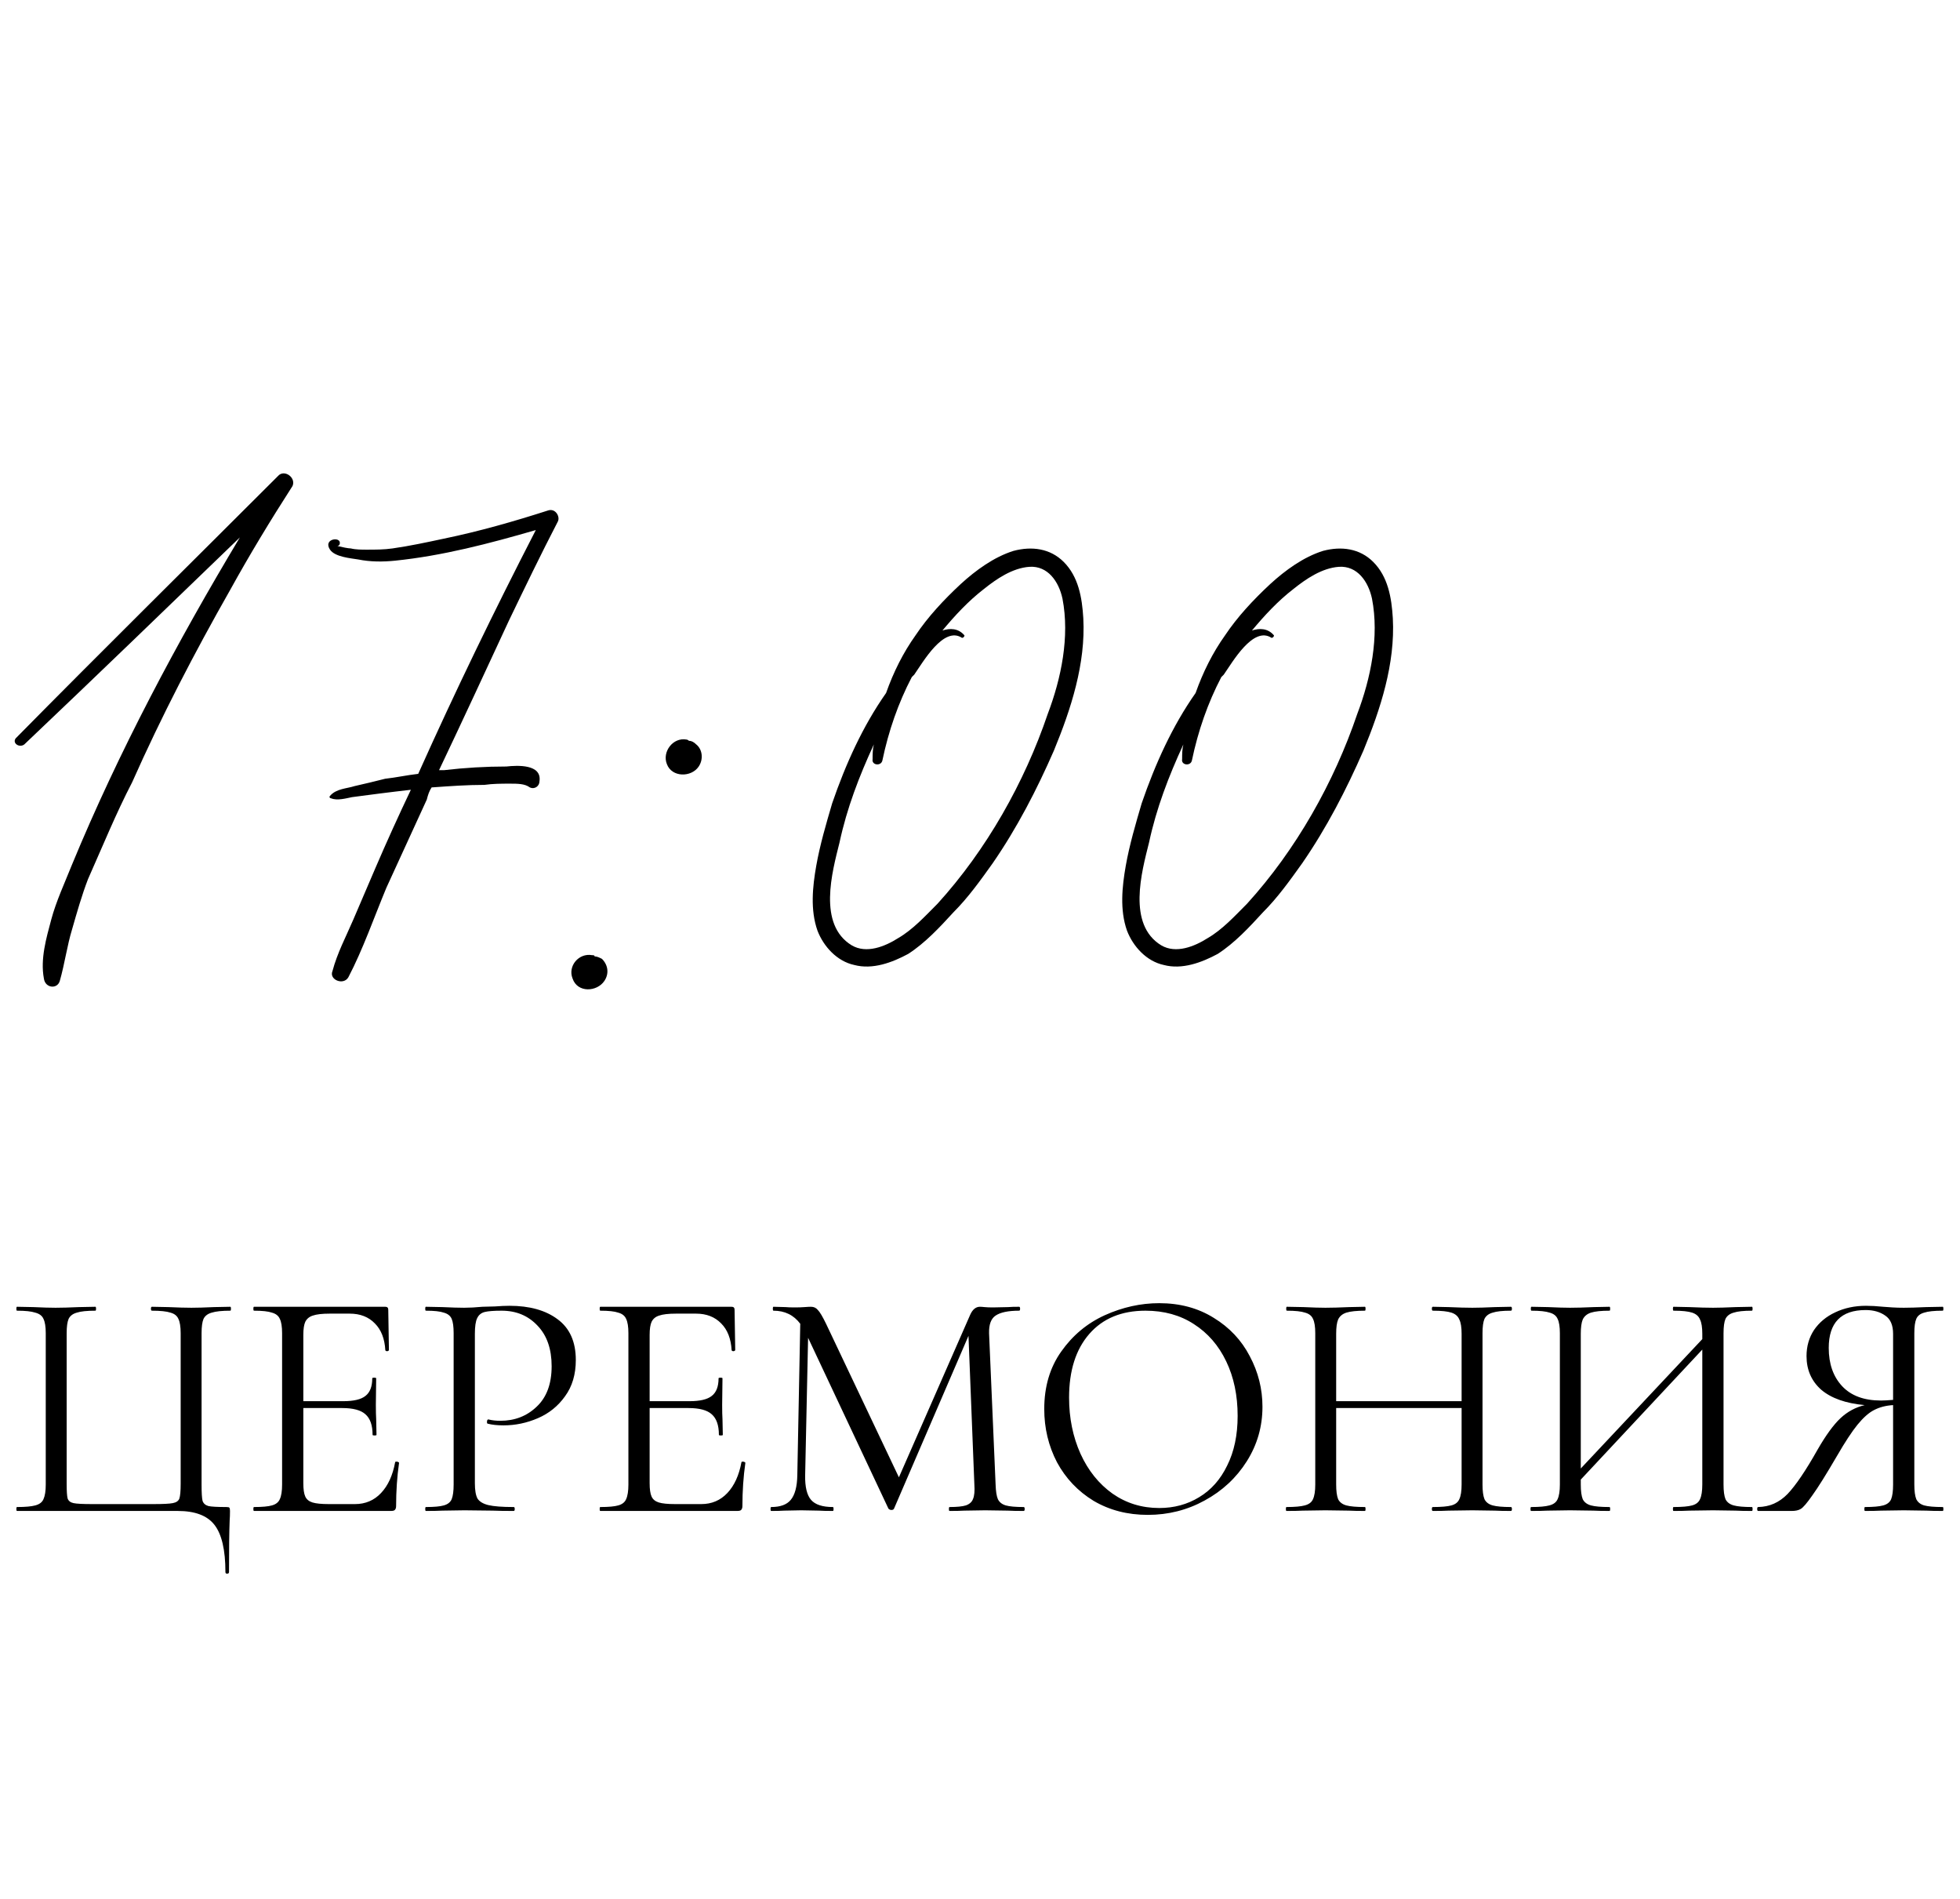
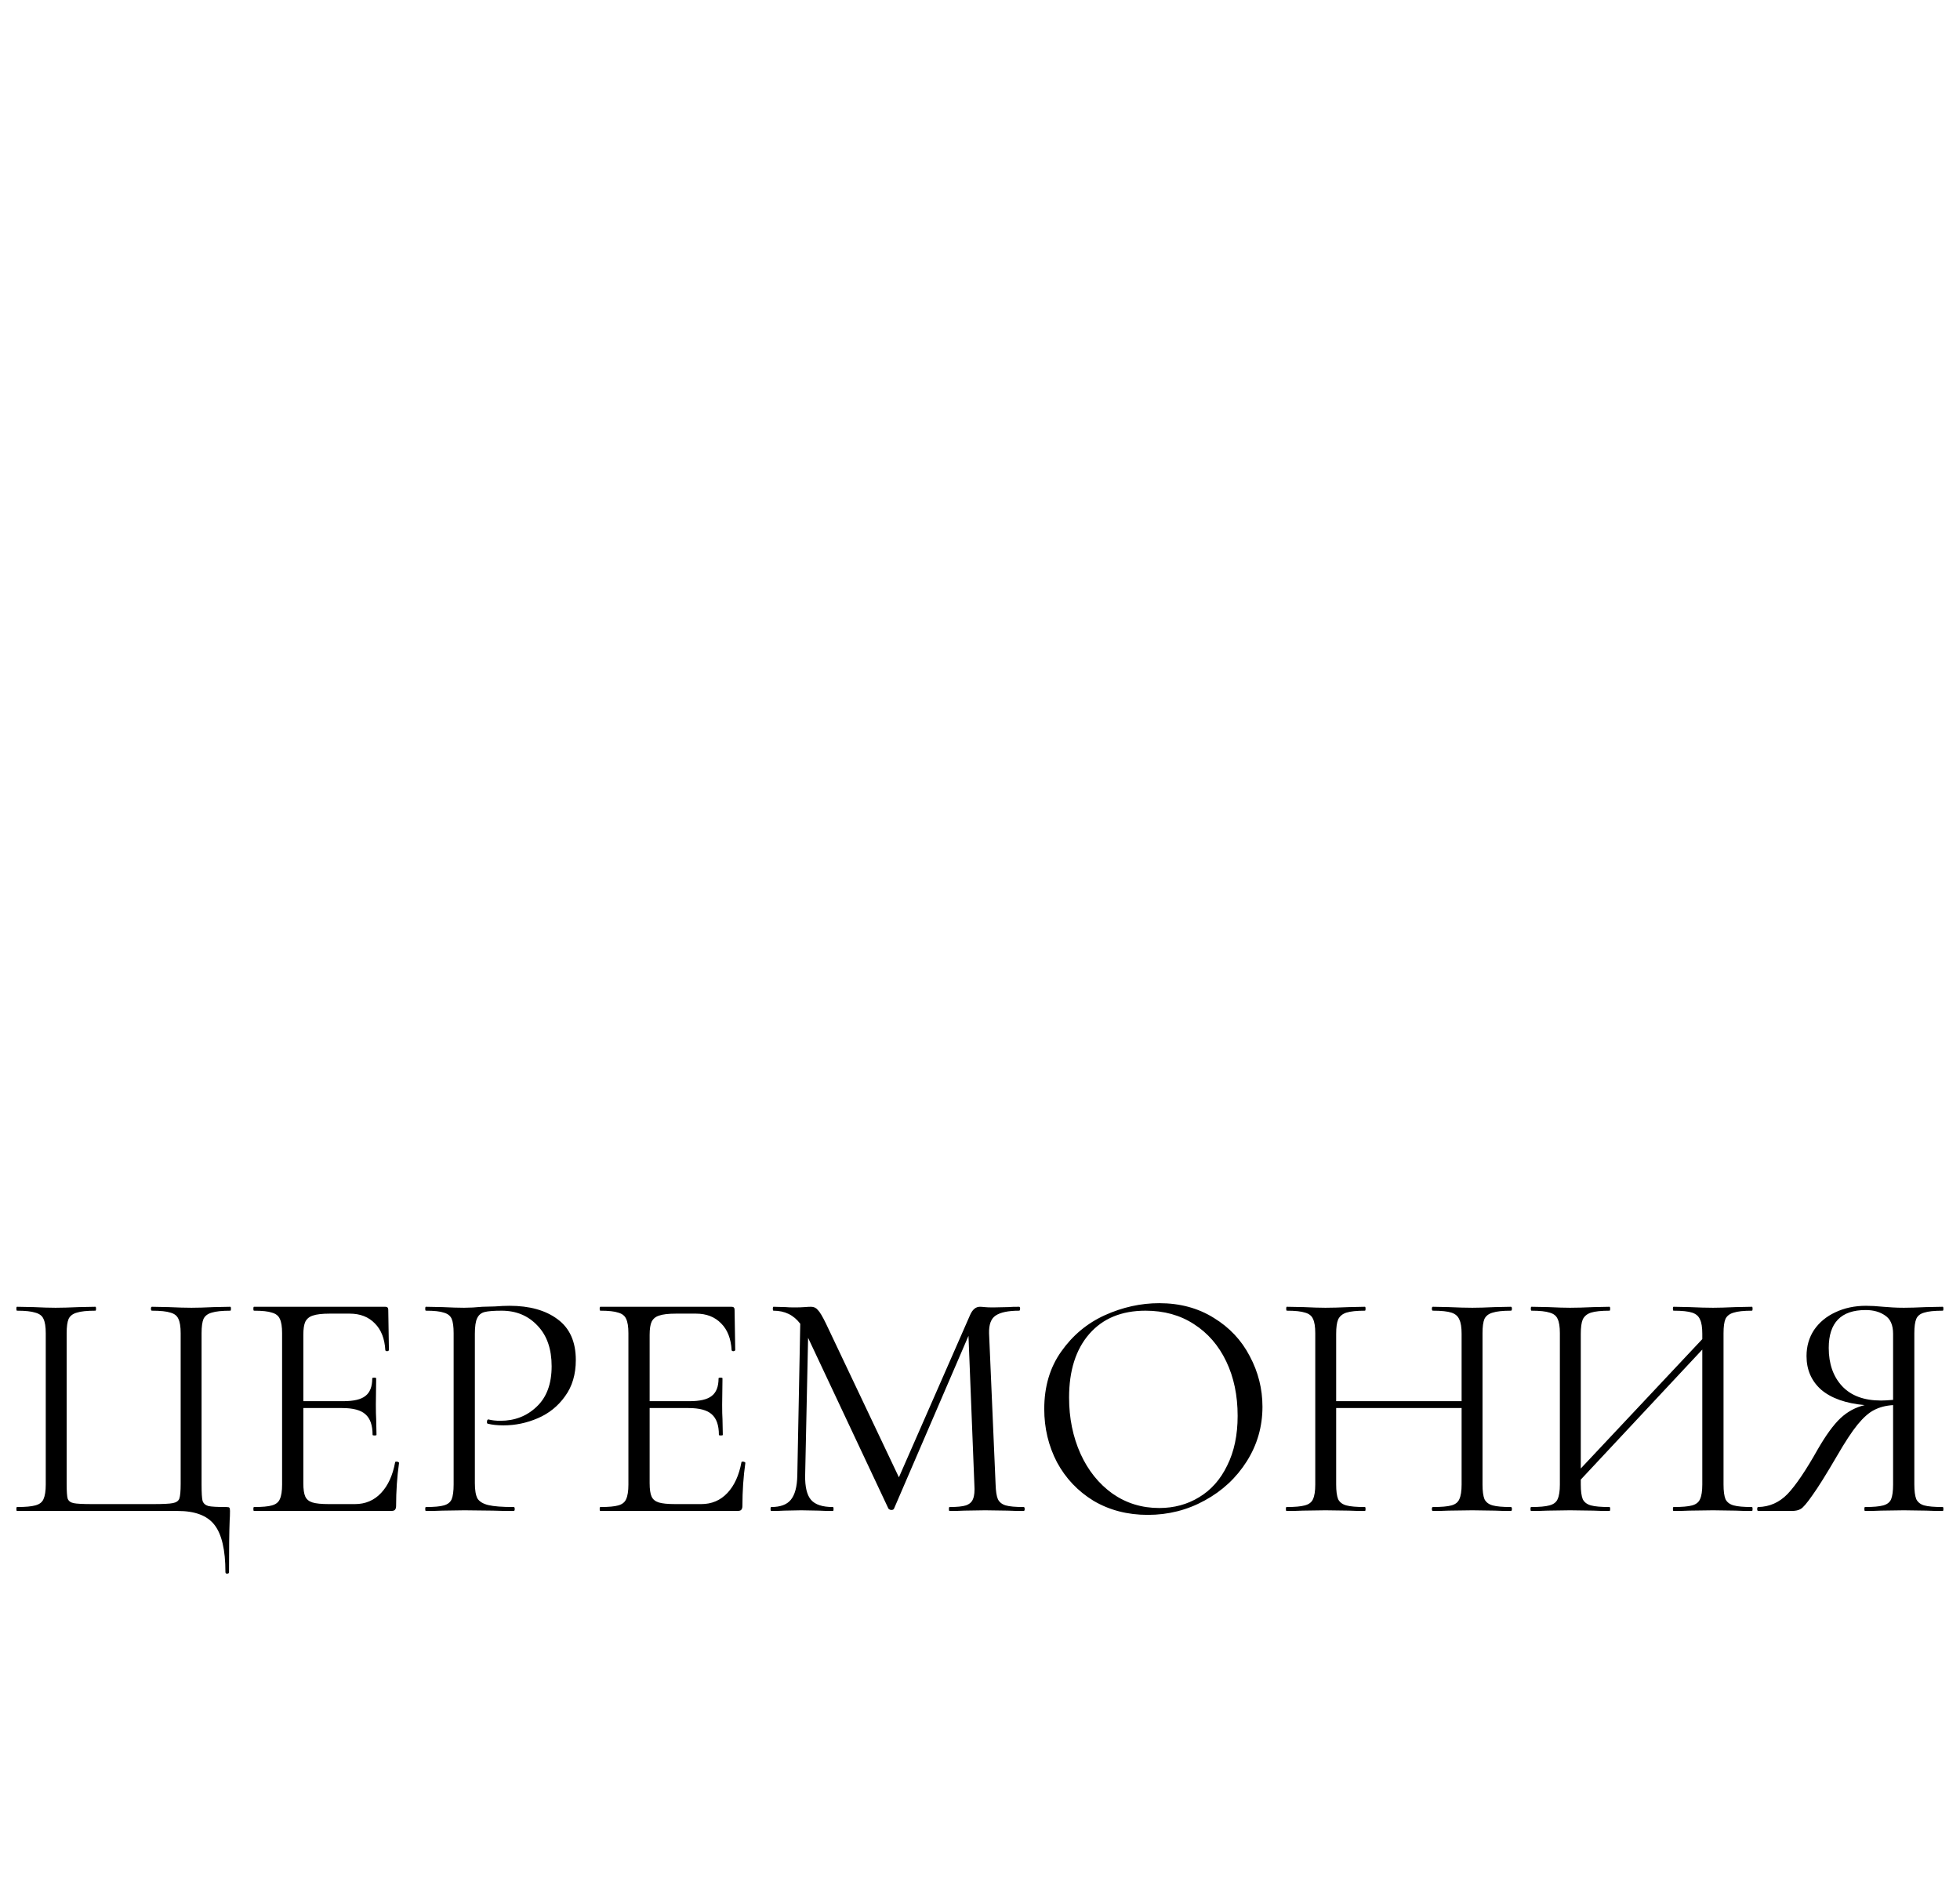
<svg xmlns="http://www.w3.org/2000/svg" width="96" height="93" viewBox="0 0 96 93" fill="none">
  <path d="M11.041 76.992C11.041 75.904 10.86 75.131 10.497 74.672C10.145 74.224 9.547 74 8.705 74H0.833C0.811 74 0.801 73.968 0.801 73.904C0.801 73.84 0.811 73.808 0.833 73.808C1.238 73.808 1.537 73.781 1.729 73.728C1.931 73.675 2.065 73.573 2.129 73.424C2.203 73.264 2.241 73.024 2.241 72.704V65.296C2.241 64.976 2.203 64.741 2.129 64.592C2.065 64.443 1.931 64.341 1.729 64.288C1.537 64.224 1.238 64.192 0.833 64.192C0.811 64.192 0.801 64.16 0.801 64.096C0.801 64.032 0.811 64 0.833 64L1.633 64.016C2.081 64.037 2.443 64.048 2.721 64.048C3.019 64.048 3.403 64.037 3.873 64.016L4.673 64C4.694 64 4.705 64.032 4.705 64.096C4.705 64.16 4.694 64.192 4.673 64.192C4.257 64.192 3.953 64.224 3.761 64.288C3.569 64.341 3.435 64.443 3.361 64.592C3.297 64.741 3.265 64.976 3.265 65.296V72.672C3.265 73.035 3.281 73.275 3.313 73.392C3.355 73.509 3.451 73.584 3.601 73.616C3.75 73.648 4.054 73.664 4.513 73.664H7.505C7.985 73.664 8.305 73.648 8.465 73.616C8.635 73.584 8.742 73.509 8.785 73.392C8.827 73.264 8.849 73.024 8.849 72.672V65.296C8.849 64.976 8.811 64.741 8.737 64.592C8.673 64.443 8.545 64.341 8.353 64.288C8.161 64.224 7.857 64.192 7.441 64.192C7.409 64.192 7.393 64.16 7.393 64.096C7.393 64.032 7.409 64 7.441 64L8.241 64.016C8.71 64.037 9.089 64.048 9.377 64.048C9.665 64.048 10.033 64.037 10.481 64.016L11.281 64C11.302 64 11.313 64.032 11.313 64.096C11.313 64.16 11.302 64.192 11.281 64.192C10.876 64.192 10.572 64.224 10.369 64.288C10.177 64.341 10.043 64.443 9.969 64.592C9.905 64.741 9.873 64.976 9.873 65.296V72.704C9.873 73.109 9.889 73.376 9.921 73.504C9.963 73.632 10.059 73.717 10.209 73.76C10.358 73.792 10.652 73.808 11.089 73.808C11.174 73.808 11.222 73.819 11.233 73.84C11.254 73.861 11.265 73.915 11.265 74C11.265 74.181 11.259 74.336 11.249 74.464C11.227 74.997 11.217 75.84 11.217 76.992C11.217 77.045 11.185 77.072 11.121 77.072C11.068 77.072 11.041 77.045 11.041 76.992ZM19.353 71.616C19.353 71.595 19.375 71.584 19.417 71.584C19.449 71.584 19.476 71.589 19.497 71.6C19.529 71.611 19.545 71.627 19.545 71.648C19.449 72.32 19.401 73.024 19.401 73.76C19.401 73.845 19.38 73.909 19.337 73.952C19.305 73.984 19.241 74 19.145 74H12.441C12.42 74 12.409 73.968 12.409 73.904C12.409 73.84 12.42 73.808 12.441 73.808C12.847 73.808 13.14 73.781 13.321 73.728C13.513 73.675 13.641 73.573 13.705 73.424C13.78 73.264 13.817 73.024 13.817 72.704V65.296C13.817 64.976 13.78 64.741 13.705 64.592C13.641 64.443 13.513 64.341 13.321 64.288C13.14 64.224 12.847 64.192 12.441 64.192C12.42 64.192 12.409 64.16 12.409 64.096C12.409 64.032 12.42 64 12.441 64H18.873C18.969 64 19.017 64.048 19.017 64.144L19.049 66.112C19.049 66.144 19.023 66.165 18.969 66.176C18.916 66.176 18.884 66.16 18.873 66.128C18.841 65.563 18.671 65.125 18.361 64.816C18.052 64.496 17.641 64.336 17.129 64.336H16.153C15.78 64.336 15.503 64.368 15.321 64.432C15.151 64.485 15.028 64.587 14.953 64.736C14.889 64.875 14.857 65.088 14.857 65.376V68.624H16.809C17.321 68.624 17.684 68.539 17.897 68.368C18.121 68.197 18.233 67.909 18.233 67.504C18.233 67.483 18.265 67.472 18.329 67.472C18.393 67.472 18.425 67.483 18.425 67.504L18.409 68.8C18.409 69.109 18.415 69.344 18.425 69.504L18.441 70.272C18.441 70.293 18.409 70.304 18.345 70.304C18.281 70.304 18.249 70.293 18.249 70.272C18.249 69.803 18.132 69.467 17.897 69.264C17.673 69.061 17.295 68.96 16.761 68.96H14.857V72.64C14.857 72.939 14.889 73.157 14.953 73.296C15.017 73.435 15.135 73.531 15.305 73.584C15.476 73.637 15.743 73.664 16.105 73.664H17.385C17.897 73.664 18.324 73.483 18.665 73.12C19.007 72.757 19.236 72.256 19.353 71.616ZM23.259 72.64C23.259 72.981 23.302 73.232 23.387 73.392C23.483 73.541 23.659 73.648 23.915 73.712C24.182 73.776 24.598 73.808 25.163 73.808C25.195 73.808 25.211 73.84 25.211 73.904C25.211 73.968 25.195 74 25.163 74C24.726 74 24.384 73.995 24.139 73.984L22.747 73.968L21.675 73.984C21.473 73.995 21.201 74 20.859 74C20.838 74 20.827 73.968 20.827 73.904C20.827 73.84 20.838 73.808 20.859 73.808C21.265 73.808 21.558 73.781 21.739 73.728C21.931 73.675 22.059 73.573 22.123 73.424C22.187 73.264 22.219 73.024 22.219 72.704V65.296C22.219 64.976 22.187 64.741 22.123 64.592C22.059 64.443 21.931 64.341 21.739 64.288C21.558 64.224 21.265 64.192 20.859 64.192C20.838 64.192 20.827 64.16 20.827 64.096C20.827 64.032 20.838 64 20.859 64L21.659 64.016C22.107 64.037 22.465 64.048 22.731 64.048C22.998 64.048 23.297 64.032 23.627 64C23.755 64 23.958 63.995 24.235 63.984C24.512 63.963 24.753 63.952 24.955 63.952C25.936 63.952 26.721 64.171 27.307 64.608C27.904 65.045 28.203 65.712 28.203 66.608C28.203 67.312 28.027 67.904 27.675 68.384C27.334 68.864 26.891 69.221 26.347 69.456C25.803 69.691 25.243 69.808 24.667 69.808C24.358 69.808 24.102 69.781 23.899 69.728C23.867 69.728 23.851 69.701 23.851 69.648C23.851 69.616 23.857 69.584 23.867 69.552C23.889 69.52 23.91 69.509 23.931 69.52C24.102 69.563 24.294 69.584 24.507 69.584C25.211 69.584 25.803 69.355 26.283 68.896C26.774 68.437 27.019 67.776 27.019 66.912C27.019 66.069 26.79 65.408 26.331 64.928C25.872 64.437 25.286 64.192 24.571 64.192C24.187 64.192 23.91 64.213 23.739 64.256C23.569 64.299 23.446 64.4 23.371 64.56C23.297 64.709 23.259 64.965 23.259 65.328V72.64ZM36.315 71.616C36.315 71.595 36.336 71.584 36.379 71.584C36.411 71.584 36.437 71.589 36.459 71.6C36.491 71.611 36.507 71.627 36.507 71.648C36.411 72.32 36.363 73.024 36.363 73.76C36.363 73.845 36.341 73.909 36.299 73.952C36.267 73.984 36.203 74 36.107 74H29.403C29.381 74 29.371 73.968 29.371 73.904C29.371 73.84 29.381 73.808 29.403 73.808C29.808 73.808 30.101 73.781 30.283 73.728C30.475 73.675 30.603 73.573 30.667 73.424C30.741 73.264 30.779 73.024 30.779 72.704V65.296C30.779 64.976 30.741 64.741 30.667 64.592C30.603 64.443 30.475 64.341 30.283 64.288C30.101 64.224 29.808 64.192 29.403 64.192C29.381 64.192 29.371 64.16 29.371 64.096C29.371 64.032 29.381 64 29.403 64H35.835C35.931 64 35.979 64.048 35.979 64.144L36.011 66.112C36.011 66.144 35.984 66.165 35.931 66.176C35.877 66.176 35.845 66.16 35.835 66.128C35.803 65.563 35.632 65.125 35.323 64.816C35.013 64.496 34.603 64.336 34.091 64.336H33.115C32.741 64.336 32.464 64.368 32.283 64.432C32.112 64.485 31.989 64.587 31.915 64.736C31.851 64.875 31.819 65.088 31.819 65.376V68.624H33.771C34.283 68.624 34.645 68.539 34.859 68.368C35.083 68.197 35.195 67.909 35.195 67.504C35.195 67.483 35.227 67.472 35.291 67.472C35.355 67.472 35.387 67.483 35.387 67.504L35.371 68.8C35.371 69.109 35.376 69.344 35.387 69.504L35.403 70.272C35.403 70.293 35.371 70.304 35.307 70.304C35.243 70.304 35.211 70.293 35.211 70.272C35.211 69.803 35.093 69.467 34.859 69.264C34.635 69.061 34.256 68.96 33.723 68.96H31.819V72.64C31.819 72.939 31.851 73.157 31.915 73.296C31.979 73.435 32.096 73.531 32.267 73.584C32.437 73.637 32.704 73.664 33.067 73.664H34.347C34.859 73.664 35.285 73.483 35.627 73.12C35.968 72.757 36.197 72.256 36.315 71.616ZM50.14 73.808C50.172 73.808 50.188 73.84 50.188 73.904C50.188 73.968 50.172 74 50.14 74C49.81 74 49.548 73.995 49.356 73.984L48.252 73.968L47.228 73.984C47.058 73.995 46.818 74 46.508 74C46.487 74 46.476 73.968 46.476 73.904C46.476 73.84 46.487 73.808 46.508 73.808C46.871 73.808 47.138 73.781 47.308 73.728C47.49 73.664 47.607 73.557 47.66 73.408C47.724 73.259 47.746 73.024 47.724 72.704L47.436 65.424L43.788 73.888C43.767 73.931 43.724 73.952 43.66 73.952C43.607 73.952 43.559 73.931 43.516 73.888L39.58 65.52L39.436 72.256C39.426 72.821 39.522 73.221 39.724 73.456C39.927 73.691 40.284 73.808 40.796 73.808C40.818 73.808 40.828 73.84 40.828 73.904C40.828 73.968 40.818 74 40.796 74C40.498 74 40.268 73.995 40.108 73.984L39.244 73.968L38.412 73.984C38.263 73.995 38.05 74 37.772 74C37.751 74 37.74 73.968 37.74 73.904C37.74 73.84 37.751 73.808 37.772 73.808C38.22 73.808 38.54 73.691 38.732 73.456C38.935 73.211 39.042 72.811 39.052 72.256L39.196 64.832C38.876 64.405 38.439 64.192 37.884 64.192C37.863 64.192 37.852 64.16 37.852 64.096C37.852 64.032 37.863 64 37.884 64L38.476 64.016C38.583 64.027 38.732 64.032 38.924 64.032C39.116 64.032 39.276 64.027 39.404 64.016C39.543 64.005 39.65 64 39.724 64C39.863 64 39.975 64.053 40.06 64.16C40.156 64.256 40.29 64.48 40.46 64.832L44.028 72.352L47.516 64.4C47.634 64.133 47.794 64 47.996 64C48.05 64 48.124 64.005 48.22 64.016C48.327 64.027 48.466 64.032 48.636 64.032L49.388 64.016C49.506 64.005 49.682 64 49.916 64C49.948 64 49.964 64.032 49.964 64.096C49.964 64.16 49.948 64.192 49.916 64.192C49.383 64.192 48.999 64.272 48.764 64.432C48.54 64.581 48.434 64.869 48.444 65.296L48.764 72.704C48.775 73.035 48.812 73.275 48.876 73.424C48.951 73.573 49.079 73.675 49.26 73.728C49.442 73.781 49.735 73.808 50.14 73.808ZM56.219 74.192C55.227 74.192 54.342 73.963 53.563 73.504C52.795 73.035 52.198 72.405 51.771 71.616C51.355 70.816 51.147 69.947 51.147 69.008C51.147 67.909 51.425 66.971 51.979 66.192C52.534 65.403 53.243 64.811 54.107 64.416C54.982 64.021 55.873 63.824 56.779 63.824C57.793 63.824 58.683 64.064 59.451 64.544C60.219 65.013 60.806 65.637 61.211 66.416C61.627 67.195 61.835 68.021 61.835 68.896C61.835 69.867 61.579 70.757 61.067 71.568C60.555 72.379 59.867 73.019 59.003 73.488C58.15 73.957 57.222 74.192 56.219 74.192ZM56.779 73.856C57.505 73.856 58.155 73.68 58.731 73.328C59.318 72.976 59.777 72.459 60.107 71.776C60.449 71.093 60.619 70.283 60.619 69.344C60.619 68.341 60.433 67.451 60.059 66.672C59.686 65.893 59.158 65.285 58.475 64.848C57.803 64.411 57.014 64.192 56.107 64.192C54.934 64.192 54.017 64.571 53.355 65.328C52.694 66.085 52.363 67.125 52.363 68.448C52.363 69.451 52.55 70.368 52.923 71.2C53.297 72.021 53.819 72.672 54.491 73.152C55.163 73.621 55.926 73.856 56.779 73.856ZM74.005 73.808C74.037 73.808 74.053 73.84 74.053 73.904C74.053 73.968 74.037 74 74.005 74C73.675 74 73.413 73.995 73.221 73.984L72.117 73.968L70.949 73.984C70.757 73.995 70.501 74 70.181 74C70.149 74 70.133 73.968 70.133 73.904C70.133 73.84 70.149 73.808 70.181 73.808C70.597 73.808 70.901 73.781 71.093 73.728C71.285 73.675 71.413 73.573 71.477 73.424C71.552 73.264 71.589 73.024 71.589 72.704V68.96H65.445V72.704C65.445 73.024 65.477 73.264 65.541 73.424C65.616 73.573 65.749 73.675 65.941 73.728C66.133 73.781 66.437 73.808 66.853 73.808C66.875 73.808 66.885 73.84 66.885 73.904C66.885 73.968 66.875 74 66.853 74C66.523 74 66.261 73.995 66.069 73.984L64.917 73.968L63.813 73.984C63.621 73.995 63.355 74 63.013 74C62.992 74 62.981 73.968 62.981 73.904C62.981 73.84 62.992 73.808 63.013 73.808C63.419 73.808 63.717 73.781 63.909 73.728C64.112 73.675 64.245 73.573 64.309 73.424C64.384 73.264 64.421 73.024 64.421 72.704V65.296C64.421 64.976 64.384 64.741 64.309 64.592C64.245 64.443 64.117 64.341 63.925 64.288C63.733 64.224 63.435 64.192 63.029 64.192C63.008 64.192 62.997 64.16 62.997 64.096C62.997 64.032 63.008 64 63.029 64L63.845 64.016C64.293 64.037 64.651 64.048 64.917 64.048C65.227 64.048 65.616 64.037 66.085 64.016L66.853 64C66.875 64 66.885 64.032 66.885 64.096C66.885 64.16 66.875 64.192 66.853 64.192C66.448 64.192 66.144 64.224 65.941 64.288C65.749 64.352 65.616 64.464 65.541 64.624C65.477 64.773 65.445 65.008 65.445 65.328V68.624H71.589V65.328C71.589 65.008 71.552 64.773 71.477 64.624C71.413 64.464 71.285 64.352 71.093 64.288C70.901 64.224 70.597 64.192 70.181 64.192C70.149 64.192 70.133 64.16 70.133 64.096C70.133 64.032 70.149 64 70.181 64L70.949 64.016C71.419 64.037 71.808 64.048 72.117 64.048C72.405 64.048 72.773 64.037 73.221 64.016L74.005 64C74.037 64 74.053 64.032 74.053 64.096C74.053 64.16 74.037 64.192 74.005 64.192C73.6 64.192 73.301 64.224 73.109 64.288C72.917 64.341 72.784 64.443 72.709 64.592C72.645 64.741 72.613 64.976 72.613 65.296V72.704C72.613 73.024 72.645 73.264 72.709 73.424C72.784 73.573 72.917 73.675 73.109 73.728C73.301 73.781 73.6 73.808 74.005 73.808ZM85.81 73.808C85.831 73.808 85.842 73.84 85.842 73.904C85.842 73.968 85.831 74 85.81 74C85.469 74 85.202 73.995 85.01 73.984L83.906 73.968L82.738 73.984C82.546 73.995 82.29 74 81.97 74C81.949 74 81.938 73.968 81.938 73.904C81.938 73.84 81.949 73.808 81.97 73.808C82.386 73.808 82.69 73.781 82.882 73.728C83.074 73.675 83.202 73.573 83.266 73.424C83.341 73.264 83.378 73.024 83.378 72.704V66.096L77.426 72.464V72.704C77.426 73.024 77.458 73.264 77.522 73.424C77.597 73.573 77.73 73.675 77.922 73.728C78.114 73.781 78.418 73.808 78.834 73.808C78.855 73.808 78.866 73.84 78.866 73.904C78.866 73.968 78.855 74 78.834 74C78.503 74 78.242 73.995 78.05 73.984L76.898 73.968L75.794 73.984C75.602 73.995 75.335 74 74.994 74C74.973 74 74.962 73.968 74.962 73.904C74.962 73.84 74.973 73.808 74.994 73.808C75.399 73.808 75.698 73.781 75.89 73.728C76.093 73.675 76.226 73.573 76.29 73.424C76.365 73.264 76.402 73.024 76.402 72.704V65.296C76.402 64.976 76.365 64.741 76.29 64.592C76.226 64.443 76.098 64.341 75.906 64.288C75.714 64.224 75.415 64.192 75.01 64.192C74.989 64.192 74.978 64.16 74.978 64.096C74.978 64.032 74.989 64 75.01 64L75.826 64.016C76.274 64.037 76.631 64.048 76.898 64.048C77.207 64.048 77.597 64.037 78.066 64.016L78.834 64C78.855 64 78.866 64.032 78.866 64.096C78.866 64.16 78.855 64.192 78.834 64.192C78.429 64.192 78.125 64.224 77.922 64.288C77.73 64.352 77.597 64.464 77.522 64.624C77.458 64.773 77.426 65.008 77.426 65.328V71.92L83.378 65.584V65.328C83.378 65.008 83.341 64.773 83.266 64.624C83.202 64.464 83.074 64.352 82.882 64.288C82.69 64.224 82.386 64.192 81.97 64.192C81.949 64.192 81.938 64.16 81.938 64.096C81.938 64.032 81.949 64 81.97 64L82.738 64.016C83.207 64.037 83.597 64.048 83.906 64.048C84.173 64.048 84.541 64.037 85.01 64.016L85.81 64C85.831 64 85.842 64.032 85.842 64.096C85.842 64.16 85.831 64.192 85.81 64.192C85.405 64.192 85.106 64.224 84.914 64.288C84.722 64.341 84.589 64.443 84.514 64.592C84.45 64.741 84.418 64.976 84.418 65.296V72.704C84.418 73.024 84.45 73.264 84.514 73.424C84.589 73.573 84.722 73.675 84.914 73.728C85.106 73.781 85.405 73.808 85.81 73.808ZM95.155 73.808C95.177 73.808 95.187 73.84 95.187 73.904C95.187 73.968 95.177 74 95.155 74C94.814 74 94.547 73.995 94.355 73.984L93.251 73.968L92.131 73.984C91.939 73.995 91.678 74 91.347 74C91.326 74 91.315 73.968 91.315 73.904C91.315 73.84 91.326 73.808 91.347 73.808C91.752 73.808 92.051 73.781 92.243 73.728C92.435 73.675 92.563 73.573 92.627 73.424C92.691 73.264 92.723 73.024 92.723 72.704V68.816C92.371 68.837 92.062 68.917 91.795 69.056C91.539 69.184 91.267 69.424 90.979 69.776C90.702 70.117 90.366 70.629 89.971 71.312C89.448 72.208 89.049 72.848 88.771 73.232C88.504 73.616 88.312 73.84 88.195 73.904C88.088 73.968 87.945 74 87.763 74H86.115C86.083 74 86.067 73.968 86.067 73.904C86.067 73.84 86.083 73.808 86.115 73.808C86.67 73.797 87.15 73.584 87.555 73.168C87.96 72.741 88.451 72.016 89.027 70.992C89.433 70.288 89.806 69.776 90.147 69.456C90.489 69.136 90.883 68.923 91.331 68.816C90.403 68.731 89.694 68.48 89.203 68.064C88.723 67.637 88.483 67.088 88.483 66.416C88.483 65.936 88.606 65.509 88.851 65.136C89.107 64.763 89.454 64.475 89.891 64.272C90.339 64.059 90.841 63.952 91.395 63.952C91.641 63.952 91.923 63.968 92.243 64C92.371 64.011 92.52 64.021 92.691 64.032C92.862 64.043 93.049 64.048 93.251 64.048C93.528 64.048 93.891 64.037 94.339 64.016L95.155 64C95.177 64 95.187 64.032 95.187 64.096C95.187 64.16 95.177 64.192 95.155 64.192C94.739 64.192 94.435 64.224 94.243 64.288C94.051 64.341 93.923 64.443 93.859 64.592C93.795 64.741 93.763 64.976 93.763 65.296V72.704C93.763 73.024 93.795 73.264 93.859 73.424C93.934 73.573 94.062 73.675 94.243 73.728C94.435 73.781 94.739 73.808 95.155 73.808ZM89.571 66.016C89.571 66.795 89.79 67.419 90.227 67.888C90.665 68.357 91.299 68.592 92.131 68.592C92.27 68.592 92.467 68.581 92.723 68.56V65.328C92.723 64.901 92.595 64.603 92.339 64.432C92.083 64.251 91.763 64.16 91.379 64.16C90.174 64.16 89.571 64.779 89.571 66.016Z" fill="black" />
-   <path d="M13.609 23.32C13.909 22.96 14.509 23.38 14.329 23.8C13.249 25.48 12.229 27.16 11.269 28.9C9.529 31.96 7.909 35.08 6.469 38.32C5.689 39.82 5.029 41.44 4.309 43.06C4.009 43.84 3.769 44.68 3.529 45.52C3.289 46.3 3.169 47.2 2.929 48.04C2.809 48.46 2.209 48.4 2.149 47.92C1.969 46.96 2.269 45.94 2.509 45.04C2.749 44.14 3.169 43.24 3.529 42.34C5.809 36.82 8.689 31.42 11.749 26.32C8.269 29.68 4.729 33.1 1.189 36.46C0.949 36.64 0.589 36.4 0.769 36.16C5.029 31.84 9.349 27.58 13.609 23.32ZM27.324 25.54C26.484 27.16 25.704 28.78 24.924 30.4C23.784 32.86 22.644 35.32 21.504 37.72C21.564 37.72 21.684 37.72 21.744 37.72C22.764 37.6 23.784 37.54 24.804 37.54C25.344 37.48 26.544 37.42 26.424 38.26C26.424 38.5 26.184 38.68 25.944 38.56C25.704 38.38 25.344 38.38 24.984 38.38C24.564 38.38 24.144 38.38 23.724 38.44C22.884 38.44 22.044 38.5 21.204 38.56H21.144C21.024 38.74 20.964 38.92 20.904 39.16C20.244 40.6 19.584 42.04 18.924 43.48C18.324 44.92 17.784 46.48 17.064 47.86C16.824 48.28 16.104 47.98 16.284 47.56C16.524 46.66 16.944 45.88 17.304 45.04C17.664 44.2 18.024 43.36 18.384 42.52C18.924 41.26 19.524 39.94 20.124 38.68C19.584 38.74 19.104 38.8 18.624 38.86C18.144 38.92 17.724 38.98 17.244 39.04C16.944 39.1 16.524 39.22 16.224 39.1C16.164 39.1 16.104 39.04 16.164 38.98C16.464 38.62 17.004 38.62 17.364 38.5C17.904 38.38 18.384 38.26 18.864 38.14C19.404 38.08 19.944 37.96 20.484 37.9C22.284 33.88 24.204 29.92 26.244 25.96C23.964 26.62 21.684 27.22 19.344 27.46C18.744 27.52 18.144 27.52 17.544 27.4C17.184 27.34 16.404 27.28 16.164 26.92C15.804 26.38 16.704 26.26 16.644 26.62C16.644 26.68 16.584 26.74 16.524 26.74C16.764 26.8 17.064 26.86 17.184 26.86C17.424 26.92 17.724 26.92 17.964 26.92C18.384 26.92 18.804 26.92 19.224 26.86C20.064 26.74 20.904 26.56 21.744 26.38C23.484 26.02 25.164 25.54 26.844 25C27.204 24.88 27.444 25.3 27.324 25.54ZM29.483 46.96C29.783 47.26 29.843 47.68 29.603 48.04C29.243 48.58 28.283 48.64 28.043 47.92C27.803 47.32 28.343 46.66 29.003 46.78C29.063 46.78 29.123 46.78 29.123 46.84C29.243 46.84 29.363 46.9 29.483 46.96ZM34.223 37.54C33.863 38.08 32.903 38.08 32.663 37.42C32.423 36.82 32.963 36.1 33.623 36.22C33.683 36.22 33.743 36.28 33.743 36.28C33.863 36.28 33.983 36.34 34.103 36.46C34.403 36.7 34.463 37.18 34.223 37.54ZM53.06 30.28C53.18 32.5 52.46 34.72 51.62 36.76C50.78 38.68 49.82 40.54 48.62 42.28C48.02 43.12 47.42 43.96 46.7 44.68C46.04 45.4 45.32 46.18 44.48 46.72C43.7 47.14 42.74 47.5 41.84 47.26C41 47.08 40.34 46.36 40.04 45.58C39.68 44.56 39.8 43.42 39.98 42.4C40.16 41.38 40.46 40.36 40.76 39.34C41.42 37.42 42.26 35.56 43.4 33.94C43.76 32.92 44.24 31.96 44.84 31.12C45.44 30.22 46.22 29.38 47.06 28.6C47.78 27.94 48.68 27.28 49.64 26.98C50.54 26.74 51.44 26.86 52.1 27.52C52.82 28.24 53 29.26 53.06 30.28ZM51.32 34.96C51.98 33.22 52.4 31.18 52.04 29.32C51.86 28.48 51.32 27.7 50.42 27.76C49.58 27.82 48.8 28.36 48.2 28.84C47.42 29.44 46.76 30.16 46.16 30.88C46.52 30.76 46.94 30.76 47.24 31.12C47.24 31.18 47.18 31.24 47.12 31.24C46.22 30.64 45.2 32.44 44.78 33.04C44.78 33.04 44.72 33.1 44.66 33.16C44 34.42 43.52 35.8 43.22 37.24C43.16 37.54 42.68 37.48 42.74 37.18C42.74 36.94 42.74 36.7 42.8 36.46C42.08 38.02 41.48 39.58 41.12 41.26C40.76 42.7 40.04 45.28 41.72 46.3C42.44 46.72 43.34 46.36 44 45.94C44.72 45.52 45.32 44.86 45.92 44.26C48.32 41.62 50.18 38.32 51.32 34.96ZM68.22 30.28C68.34 32.5 67.62 34.72 66.78 36.76C65.94 38.68 64.98 40.54 63.78 42.28C63.18 43.12 62.58 43.96 61.86 44.68C61.2 45.4 60.48 46.18 59.64 46.72C58.86 47.14 57.9 47.5 57 47.26C56.16 47.08 55.5 46.36 55.2 45.58C54.84 44.56 54.96 43.42 55.14 42.4C55.32 41.38 55.62 40.36 55.92 39.34C56.58 37.42 57.42 35.56 58.56 33.94C58.92 32.92 59.4 31.96 60 31.12C60.6 30.22 61.38 29.38 62.22 28.6C62.94 27.94 63.84 27.28 64.8 26.98C65.7 26.74 66.6 26.86 67.26 27.52C67.98 28.24 68.16 29.26 68.22 30.28ZM66.48 34.96C67.14 33.22 67.56 31.18 67.2 29.32C67.02 28.48 66.48 27.7 65.58 27.76C64.74 27.82 63.96 28.36 63.36 28.84C62.58 29.44 61.92 30.16 61.32 30.88C61.68 30.76 62.1 30.76 62.4 31.12C62.4 31.18 62.34 31.24 62.28 31.24C61.38 30.64 60.36 32.44 59.94 33.04C59.94 33.04 59.88 33.1 59.82 33.16C59.16 34.42 58.68 35.8 58.38 37.24C58.32 37.54 57.84 37.48 57.9 37.18C57.9 36.94 57.9 36.7 57.96 36.46C57.24 38.02 56.64 39.58 56.28 41.26C55.92 42.7 55.2 45.28 56.88 46.3C57.6 46.72 58.5 46.36 59.16 45.94C59.88 45.52 60.48 44.86 61.08 44.26C63.48 41.62 65.34 38.32 66.48 34.96Z" fill="black" />
</svg>